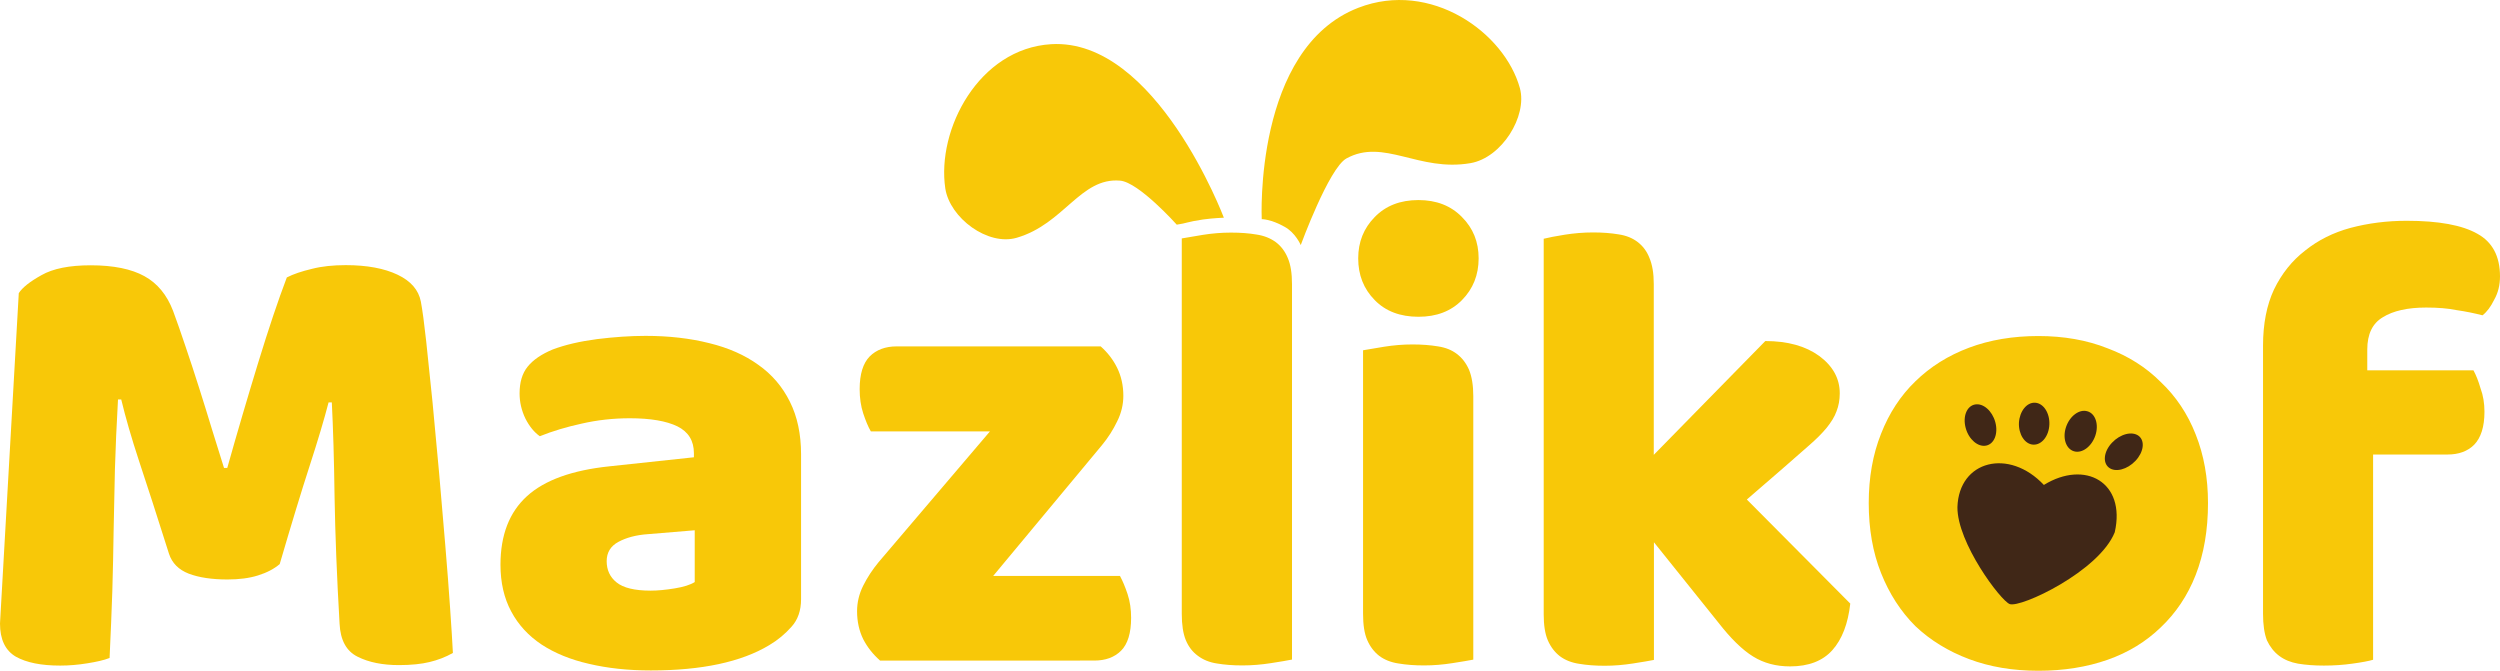
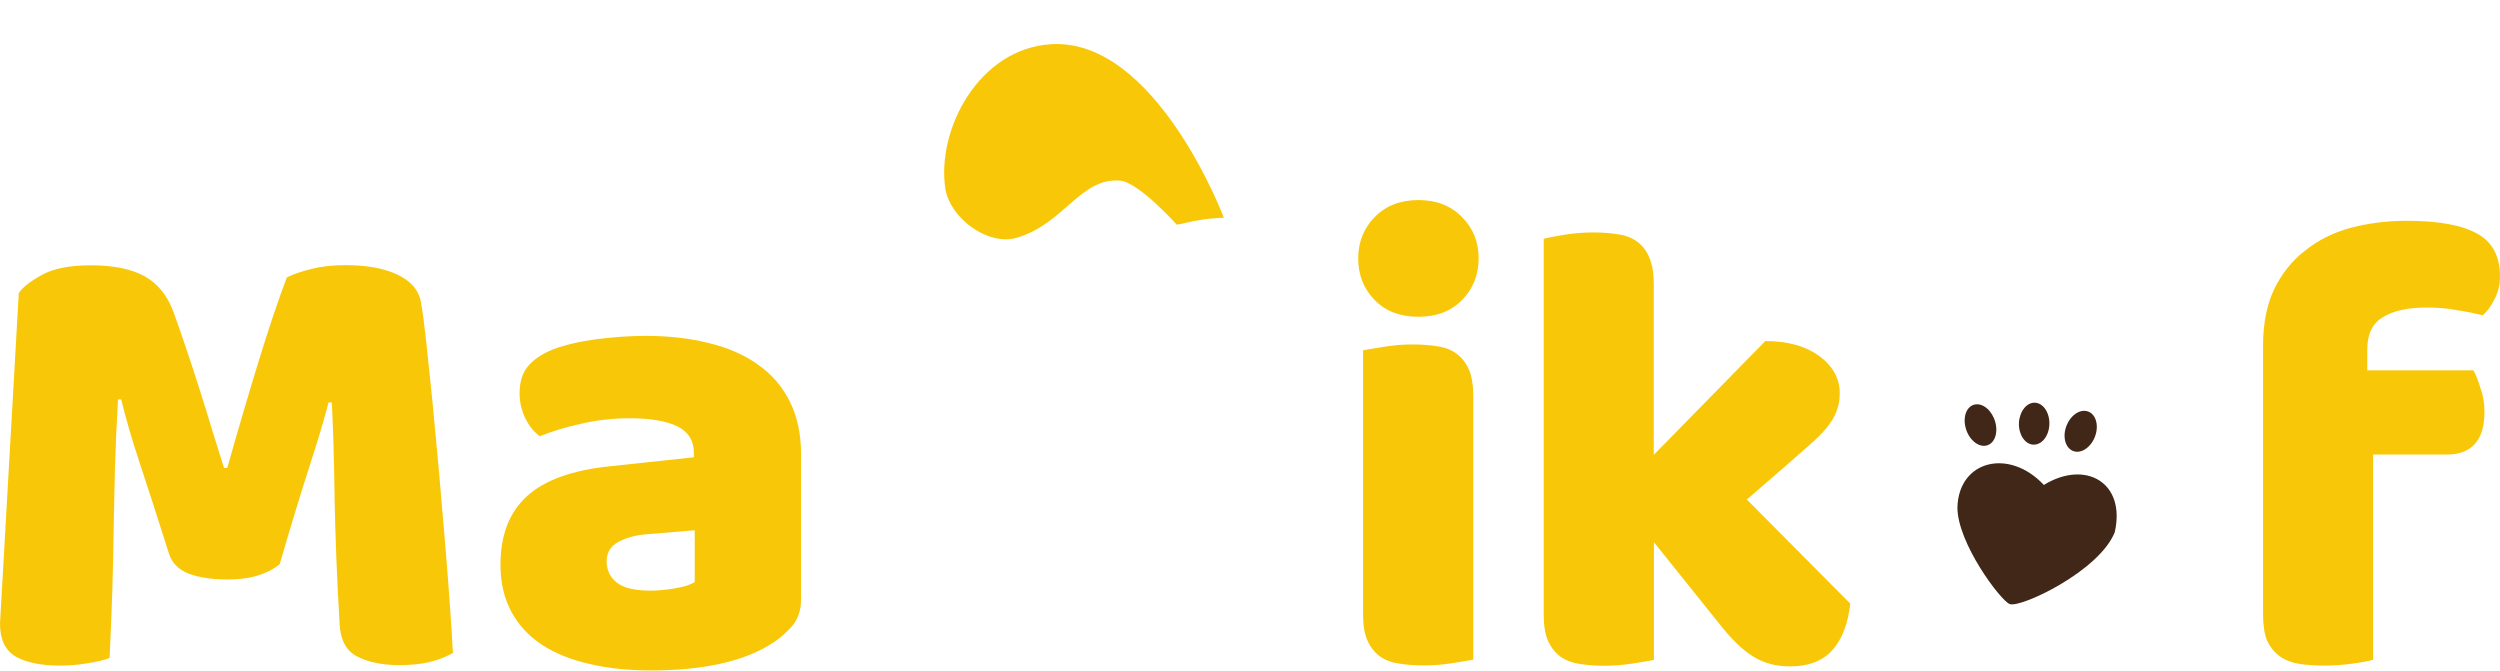
<svg xmlns="http://www.w3.org/2000/svg" xmlns:xlink="http://www.w3.org/1999/xlink" version="1.1" id="Vrstva_1" x="0px" y="0px" viewBox="0 0 154.45 41.44" style="enable-background:new 0 0 154.45 41.44;" xml:space="preserve">
  <g>
    <defs>
      <rect id="SVGID_1_" y="0" width="154.45" height="41.44" />
    </defs>
    <clipPath id="SVGID_00000167392950484381741920000010727116806975011491_">
      <use xlink:href="#SVGID_1_" style="overflow:visible;" />
    </clipPath>
    <path style="clip-path:url(#SVGID_00000167392950484381741920000010727116806975011491_);fill:#F8C808;" d="M17.28,34.85   c-0.34,0.29-0.79,0.53-1.34,0.7c-0.54,0.17-1.17,0.25-1.89,0.25c-0.96,0-1.76-0.12-2.39-0.36c-0.62-0.24-1.03-0.65-1.22-1.23   c-0.74-2.35-1.36-4.25-1.84-5.7c-0.48-1.46-0.85-2.74-1.11-3.83h-0.2c-0.09,1.57-0.15,3.01-0.19,4.31   c-0.03,1.29-0.06,2.56-0.08,3.78C7,33.99,6.98,35.23,6.94,36.49c-0.04,1.25-0.1,2.64-0.17,4.16c-0.36,0.14-0.81,0.24-1.38,0.33   c-0.55,0.09-1.11,0.14-1.67,0.14c-1.17,0-2.08-0.18-2.74-0.55C0.33,40.19,0,39.51,0,38.52l1.16-20.41C1.38,17.77,1.84,17.4,2.56,17   c0.72-0.41,1.73-0.61,3.05-0.61c1.41,0,2.51,0.23,3.31,0.67c0.8,0.44,1.39,1.15,1.77,2.14c0.24,0.64,0.49,1.37,0.77,2.2   c0.28,0.82,0.56,1.68,0.84,2.56c0.28,0.88,0.55,1.75,0.81,2.61c0.27,0.87,0.52,1.65,0.73,2.34h0.2c0.63-2.24,1.27-4.41,1.91-6.5   c0.64-2.09,1.23-3.85,1.77-5.27c0.41-0.21,0.92-0.38,1.55-0.53c0.62-0.16,1.32-0.23,2.09-0.23c1.31,0,2.38,0.2,3.2,0.59   c0.82,0.39,1.3,0.94,1.44,1.66c0.1,0.53,0.21,1.35,0.33,2.45c0.12,1.11,0.25,2.36,0.39,3.75c0.13,1.39,0.27,2.86,0.41,4.41   c0.13,1.54,0.26,3.03,0.38,4.45c0.12,1.43,0.22,2.73,0.3,3.92c0.08,1.18,0.14,2.09,0.17,2.73c-0.46,0.26-0.94,0.44-1.44,0.56   c-0.49,0.12-1.12,0.19-1.89,0.19c-1.01,0-1.87-0.17-2.56-0.52c-0.69-0.34-1.06-1.02-1.11-2.03c-0.17-2.91-0.27-5.52-0.31-7.84   c-0.03-2.32-0.09-4.27-0.17-5.84h-0.2c-0.27,1.04-0.66,2.35-1.17,3.92C18.61,30.38,18,32.39,17.28,34.85" />
    <path style="clip-path:url(#SVGID_00000167392950484381741920000010727116806975011491_);fill:#F8C808;" d="M39.88,20.75   c1.44,0,2.75,0.15,3.94,0.45c1.19,0.29,2.2,0.74,3.03,1.34c0.84,0.59,1.49,1.35,1.95,2.28c0.46,0.92,0.69,2,0.69,3.25v8.95   c0,0.7-0.2,1.27-0.59,1.7c-0.39,0.44-0.84,0.82-1.38,1.14c-1.73,1.04-4.17,1.56-7.31,1.56c-1.42,0-2.69-0.14-3.83-0.41   c-1.14-0.26-2.11-0.66-2.92-1.19c-0.81-0.54-1.44-1.22-1.88-2.05c-0.44-0.82-0.66-1.78-0.66-2.88c0-1.84,0.55-3.25,1.64-4.24   c1.09-0.99,2.79-1.6,5.08-1.84l5.23-0.56V28c0-0.77-0.34-1.32-1.02-1.66c-0.68-0.33-1.66-0.5-2.94-0.5c-1.02,0-2.01,0.11-2.97,0.33   c-0.96,0.21-1.82,0.47-2.59,0.78c-0.34-0.24-0.64-0.6-0.89-1.09c-0.24-0.5-0.36-1.02-0.36-1.55c0-0.69,0.16-1.24,0.5-1.66   c0.33-0.41,0.85-0.77,1.55-1.06c0.77-0.29,1.68-0.5,2.74-0.64C37.95,20.82,38.94,20.75,39.88,20.75 M40.2,36.49   c0.44,0,0.94-0.05,1.49-0.14c0.55-0.09,0.96-0.22,1.23-0.39v-3.2L40.03,33c-0.74,0.05-1.35,0.22-1.83,0.48   c-0.48,0.26-0.72,0.66-0.72,1.19c0,0.54,0.2,0.98,0.61,1.31C38.51,36.32,39.21,36.49,40.2,36.49" />
-     <path style="clip-path:url(#SVGID_00000167392950484381741920000010727116806975011491_);fill:#F8C808;" d="M54.36,40.8   c-0.43-0.38-0.77-0.81-1.03-1.31c-0.25-0.51-0.38-1.09-0.38-1.73c0-0.53,0.12-1.06,0.38-1.58c0.26-0.52,0.58-1,0.95-1.45l6.88-8.08   H53.8c-0.17-0.29-0.32-0.66-0.47-1.11c-0.15-0.46-0.22-0.96-0.22-1.5c0-0.93,0.21-1.6,0.62-2.02c0.41-0.41,0.97-0.62,1.66-0.62H68   c0.43,0.38,0.77,0.82,1.02,1.33c0.25,0.51,0.38,1.09,0.38,1.72c0,0.53-0.12,1.06-0.38,1.58c-0.25,0.52-0.56,1.01-0.94,1.47   l-6.72,8.08h7.83c0.16,0.29,0.32,0.67,0.47,1.12c0.15,0.45,0.22,0.94,0.22,1.47c0,0.94-0.21,1.62-0.62,2.03   c-0.41,0.41-0.96,0.61-1.66,0.61H54.36z" />
-     <path style="clip-path:url(#SVGID_00000167392950484381741920000010727116806975011491_);fill:#F8C808;" d="M79.81,40.75   c-0.29,0.06-0.73,0.13-1.3,0.22c-0.58,0.09-1.16,0.14-1.75,0.14c-0.59,0-1.11-0.04-1.58-0.12c-0.46-0.07-0.85-0.23-1.17-0.47   c-0.33-0.24-0.58-0.56-0.75-0.97c-0.17-0.41-0.25-0.96-0.25-1.62v-23.2c0.29-0.05,0.72-0.12,1.3-0.22   c0.57-0.09,1.15-0.14,1.74-0.14c0.59,0,1.12,0.04,1.58,0.12c0.47,0.07,0.86,0.23,1.19,0.47c0.32,0.24,0.57,0.57,0.74,0.98   c0.18,0.42,0.26,0.96,0.26,1.62V40.75z" />
    <path style="clip-path:url(#SVGID_00000167392950484381741920000010727116806975011491_);fill:#F8C808;" d="M91.03,40.75   c-0.3,0.06-0.74,0.13-1.31,0.22c-0.57,0.09-1.15,0.14-1.74,0.14c-0.59,0-1.11-0.04-1.58-0.12c-0.47-0.07-0.87-0.23-1.19-0.47   c-0.31-0.24-0.56-0.56-0.74-0.97c-0.18-0.41-0.26-0.96-0.26-1.62V21.64c0.3-0.05,0.74-0.12,1.31-0.22   c0.57-0.09,1.15-0.14,1.74-0.14c0.58,0,1.11,0.04,1.58,0.12c0.47,0.07,0.86,0.23,1.17,0.47c0.32,0.24,0.57,0.57,0.75,0.98   c0.17,0.42,0.26,0.96,0.26,1.62V40.75z M83.91,15.96c0-1.01,0.34-1.86,1.02-2.55c0.68-0.7,1.58-1.05,2.7-1.05   c1.11,0,2.01,0.35,2.69,1.05c0.69,0.69,1.03,1.54,1.03,2.55c0,1.02-0.34,1.88-1.03,2.58c-0.68,0.69-1.57,1.03-2.69,1.03   c-1.12,0-2.03-0.34-2.7-1.03C84.24,17.84,83.91,16.98,83.91,15.96" />
    <path style="clip-path:url(#SVGID_00000167392950484381741920000010727116806975011491_);fill:#F8C808;" d="M114.31,37.29   c-0.14,1.25-0.51,2.21-1.11,2.88c-0.59,0.66-1.46,1-2.61,1c-0.86,0-1.62-0.2-2.28-0.61c-0.67-0.41-1.39-1.12-2.16-2.11l-3.97-4.95   v7.27c-0.29,0.06-0.73,0.13-1.3,0.22c-0.58,0.09-1.15,0.14-1.74,0.14c-0.59,0-1.11-0.04-1.58-0.12c-0.47-0.07-0.87-0.23-1.19-0.47   c-0.31-0.24-0.56-0.56-0.74-0.97c-0.18-0.41-0.26-0.96-0.26-1.62V14.75c0.29-0.07,0.72-0.16,1.3-0.25   c0.57-0.09,1.16-0.14,1.75-0.14c0.58,0,1.11,0.04,1.58,0.12c0.47,0.07,0.86,0.23,1.17,0.47c0.32,0.24,0.57,0.57,0.73,0.98   c0.18,0.42,0.27,0.96,0.27,1.62v10.55l6.89-7.03c1.38,0,2.49,0.31,3.33,0.92c0.84,0.62,1.27,1.39,1.27,2.31   c0,0.41-0.07,0.78-0.2,1.11c-0.12,0.34-0.33,0.67-0.61,1.02c-0.28,0.34-0.65,0.71-1.09,1.09c-0.44,0.39-0.95,0.84-1.53,1.34   l-2.31,2L114.31,37.29z" />
-     <path style="clip-path:url(#SVGID_00000167392950484381741920000010727116806975011491_);fill:#F8C808;" d="M136.41,31.08   c0,1.66-0.25,3.13-0.76,4.44c-0.5,1.28-1.23,2.36-2.16,3.24c-0.91,0.88-2,1.55-3.28,2c-1.28,0.45-2.71,0.68-4.28,0.68   c-1.58,0-3-0.24-4.28-0.72c-1.28-0.48-2.39-1.16-3.32-2.04c-0.91-0.91-1.61-2-2.12-3.28c-0.51-1.28-0.76-2.72-0.76-4.32   c0-1.57,0.25-3,0.76-4.28c0.5-1.28,1.21-2.36,2.12-3.24c0.93-0.91,2.04-1.6,3.32-2.08c1.28-0.48,2.71-0.72,4.28-0.72   c1.57,0,3,0.25,4.28,0.76c1.28,0.48,2.37,1.17,3.28,2.08c0.93,0.88,1.66,1.96,2.16,3.24C136.16,28.12,136.41,29.53,136.41,31.08" />
    <path style="clip-path:url(#SVGID_00000167392950484381741920000010727116806975011491_);fill:#F8C808;" d="M139.81,21.36   c0-1.36,0.23-2.52,0.68-3.48c0.48-0.99,1.12-1.78,1.92-2.4c0.8-0.64,1.73-1.11,2.8-1.4c1.09-0.29,2.25-0.44,3.48-0.44   c1.97,0,3.43,0.27,4.36,0.8c0.93,0.51,1.4,1.39,1.4,2.64c0,0.53-0.12,1.02-0.36,1.44c-0.21,0.43-0.45,0.75-0.72,0.96   c-0.51-0.13-1.04-0.24-1.6-0.32c-0.53-0.11-1.16-0.16-1.88-0.16c-1.14,0-2.04,0.2-2.68,0.6c-0.64,0.38-0.96,1.04-0.96,2v1.28h6.56   c0.16,0.29,0.31,0.67,0.44,1.12c0.16,0.43,0.24,0.91,0.24,1.44c0,0.93-0.22,1.61-0.64,2.04c-0.4,0.4-0.95,0.6-1.64,0.6h-4.6v12.68   c-0.27,0.08-0.69,0.16-1.28,0.24c-0.56,0.08-1.15,0.12-1.76,0.12c-0.59,0-1.12-0.04-1.6-0.12c-0.45-0.08-0.84-0.24-1.16-0.48   c-0.32-0.24-0.57-0.56-0.76-0.96c-0.16-0.42-0.24-0.97-0.24-1.64V21.36z" />
    <path style="clip-path:url(#SVGID_00000167392950484381741920000010727116806975011491_);fill:#F8C808;" d="M72.7,13.88   c0,0-2.34-2.62-3.5-2.72c-2.45-0.21-3.46,2.68-6.39,3.53c-1.78,0.52-4.13-1.22-4.41-3.05C57.86,8,60.47,3,64.94,2.73   c6.48-0.39,10.67,10.72,10.67,10.72s-0.63,0.02-1.29,0.11C73.32,13.71,73.32,13.79,72.7,13.88" />
-     <path style="clip-path:url(#SVGID_00000167392950484381741920000010727116806975011491_);fill:#F8C808;" d="M80.36,15.14   c0,0,1.74-4.75,2.82-5.35c2.31-1.27,4.46,0.84,7.66,0.29c1.94-0.33,3.53-2.9,3.06-4.63C92.95,2,88.39-1.25,83.92,0.48   c-6.47,2.5-5.97,13.06-5.97,13.06s0.56-0.01,1.41,0.47C80.04,14.38,80.36,15.14,80.36,15.14" />
    <path style="clip-path:url(#SVGID_00000167392950484381741920000010727116806975011491_);fill:#402717;" d="M126.27,29.96   c-2.15-2.29-5.25-1.52-5.34,1.37c-0.02,2.2,2.67,5.78,3.23,5.99c0.68,0.25,5.53-2.03,6.49-4.44   C131.35,29.79,128.82,28.39,126.27,29.96" />
    <path style="clip-path:url(#SVGID_00000167392950484381741920000010727116806975011491_);fill:#402717;" d="M123.27,26.08   c0.19,0.7-0.06,1.35-0.57,1.45c-0.5,0.1-1.07-0.38-1.26-1.09c-0.19-0.7,0.06-1.35,0.57-1.45   C122.52,24.89,123.08,25.38,123.27,26.08" />
    <path style="clip-path:url(#SVGID_00000167392950484381741920000010727116806975011491_);fill:#402717;" d="M126.61,26.23   c-0.03,0.72-0.48,1.27-1,1.24c-0.52-0.03-0.91-0.64-0.88-1.35c0.04-0.71,0.48-1.27,1-1.24C126.25,24.91,126.64,25.52,126.61,26.23" />
    <path style="clip-path:url(#SVGID_00000167392950484381741920000010727116806975011491_);fill:#402717;" d="M129.45,26.91   c-0.23,0.68-0.82,1.12-1.32,0.97c-0.5-0.15-0.72-0.82-0.49-1.5c0.23-0.68,0.82-1.12,1.32-0.97   C129.46,25.55,129.68,26.23,129.45,26.91" />
-     <path style="clip-path:url(#SVGID_00000167392950484381741920000010727116806975011491_);fill:#402717;" d="M131.93,28.47   c-0.51,0.54-1.24,0.73-1.64,0.42c-0.4-0.31-0.32-1,0.19-1.54c0.51-0.54,1.24-0.73,1.65-0.42   C132.53,27.24,132.44,27.93,131.93,28.47" />
  </g>
</svg>